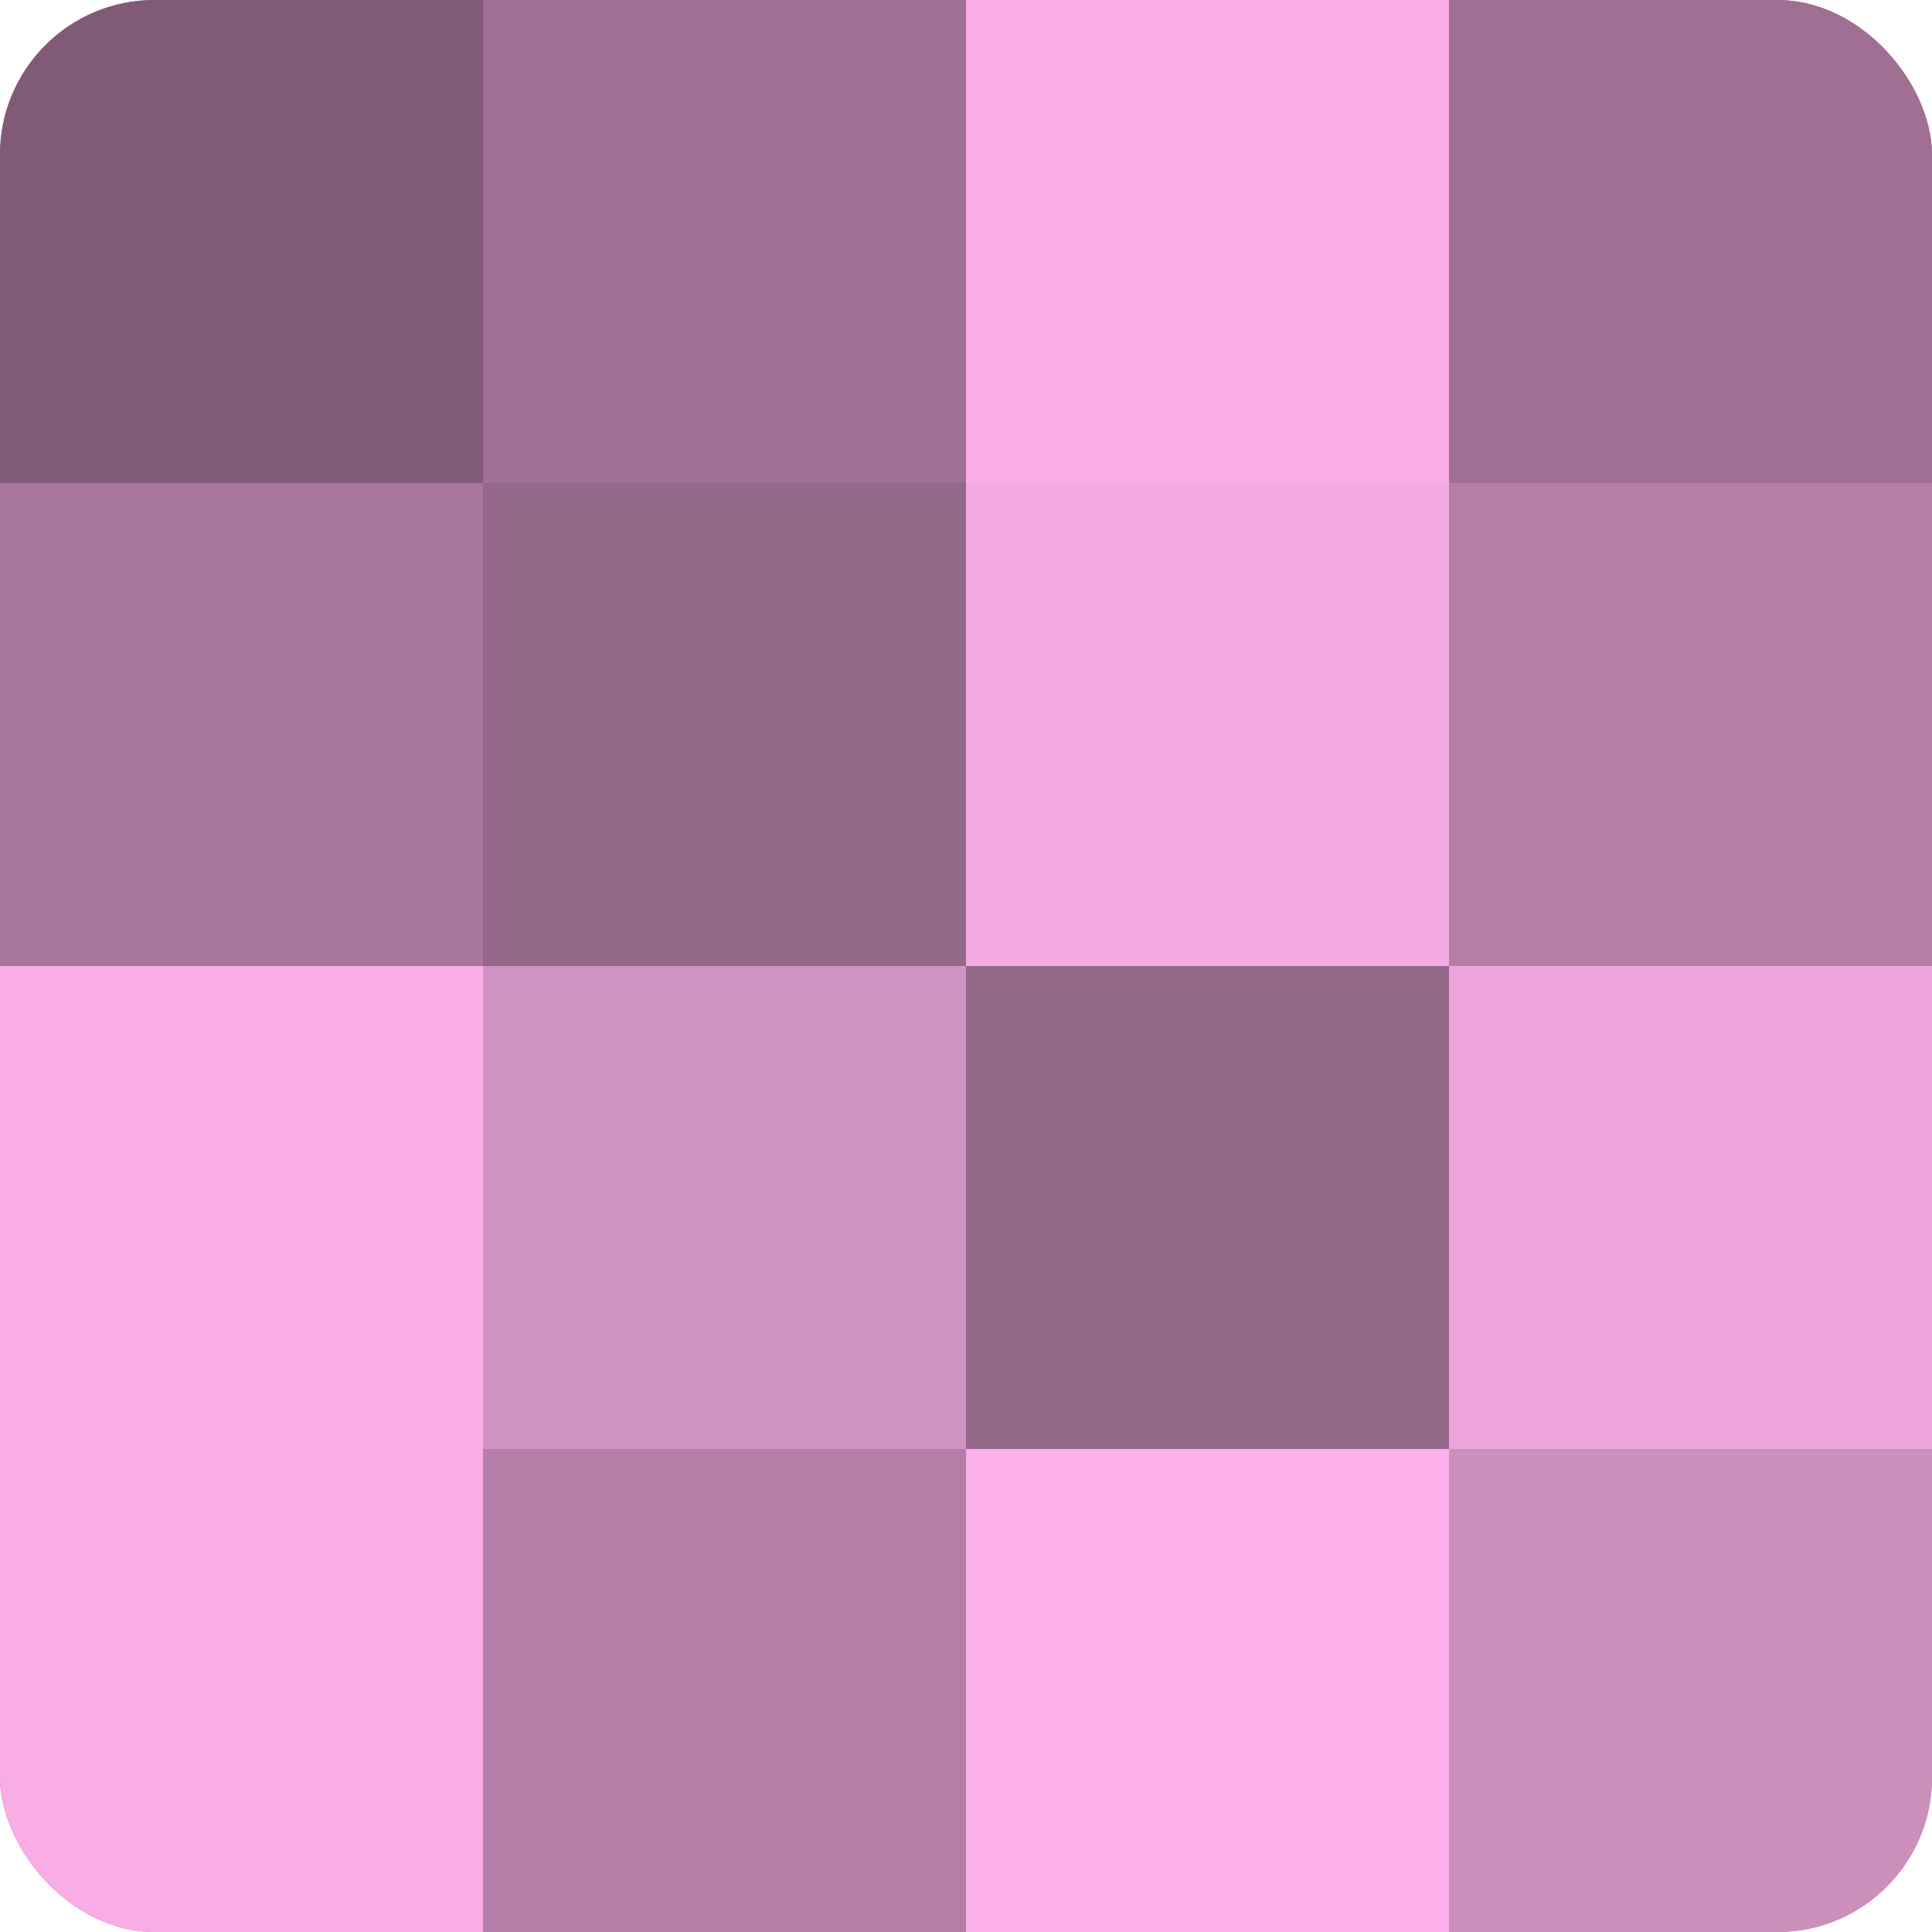
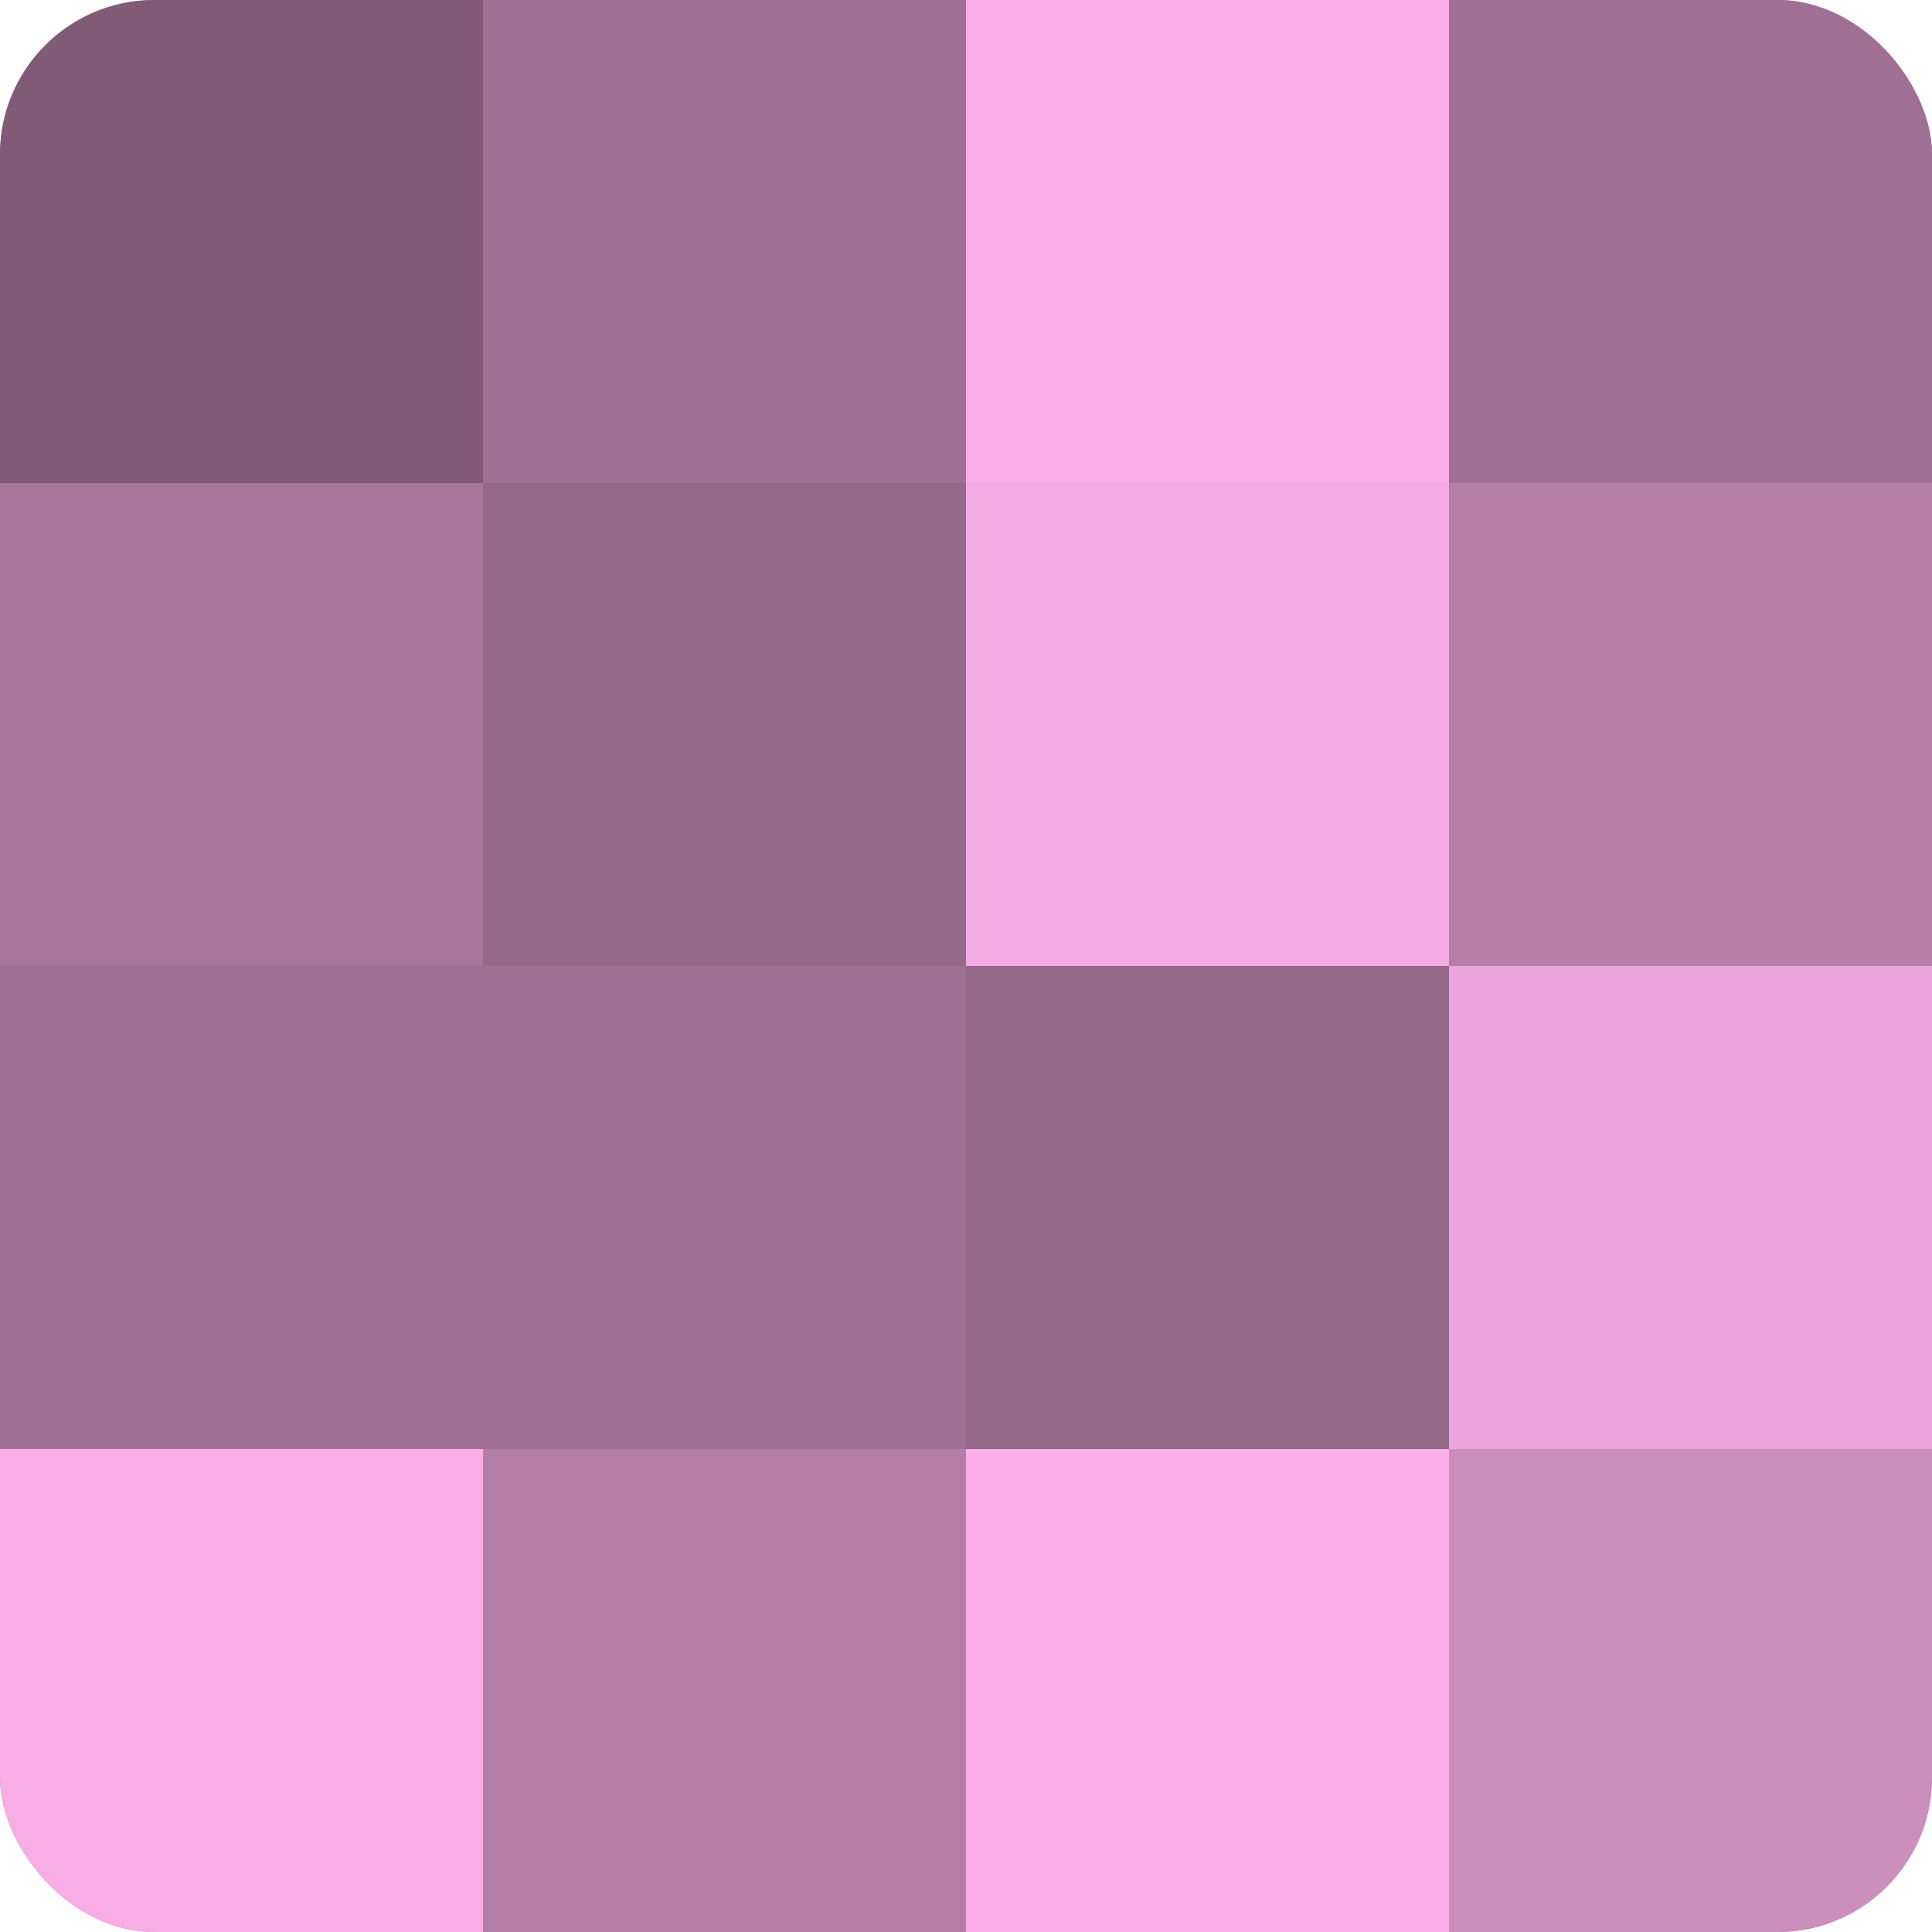
<svg xmlns="http://www.w3.org/2000/svg" width="60" height="60" viewBox="0 0 100 100" preserveAspectRatio="xMidYMid meet">
  <defs>
    <clipPath id="c" width="100" height="100">
      <rect width="100" height="100" rx="8" ry="8" />
    </clipPath>
  </defs>
  <g clip-path="url(#c)">
    <rect width="100" height="100" fill="#a07094" />
    <rect width="25" height="25" fill="#805a76" />
    <rect y="25" width="25" height="25" fill="#a8769b" />
-     <rect y="50" width="25" height="25" fill="#f8ade5" />
    <rect y="75" width="25" height="25" fill="#f8ade5" />
    <rect x="25" width="25" height="25" fill="#a07094" />
    <rect x="25" y="25" width="25" height="25" fill="#946889" />
-     <rect x="25" y="50" width="25" height="25" fill="#d092c0" />
    <rect x="25" y="75" width="25" height="25" fill="#b47ea6" />
    <rect x="50" width="25" height="25" fill="#f8ade5" />
    <rect x="50" y="25" width="25" height="25" fill="#f4abe1" />
    <rect x="50" y="50" width="25" height="25" fill="#946889" />
    <rect x="50" y="75" width="25" height="25" fill="#fcb0e9" />
    <rect x="75" width="25" height="25" fill="#a07094" />
    <rect x="75" y="25" width="25" height="25" fill="#b47ea6" />
    <rect x="75" y="50" width="25" height="25" fill="#eca5da" />
    <rect x="75" y="75" width="25" height="25" fill="#cc8fbc" />
  </g>
</svg>